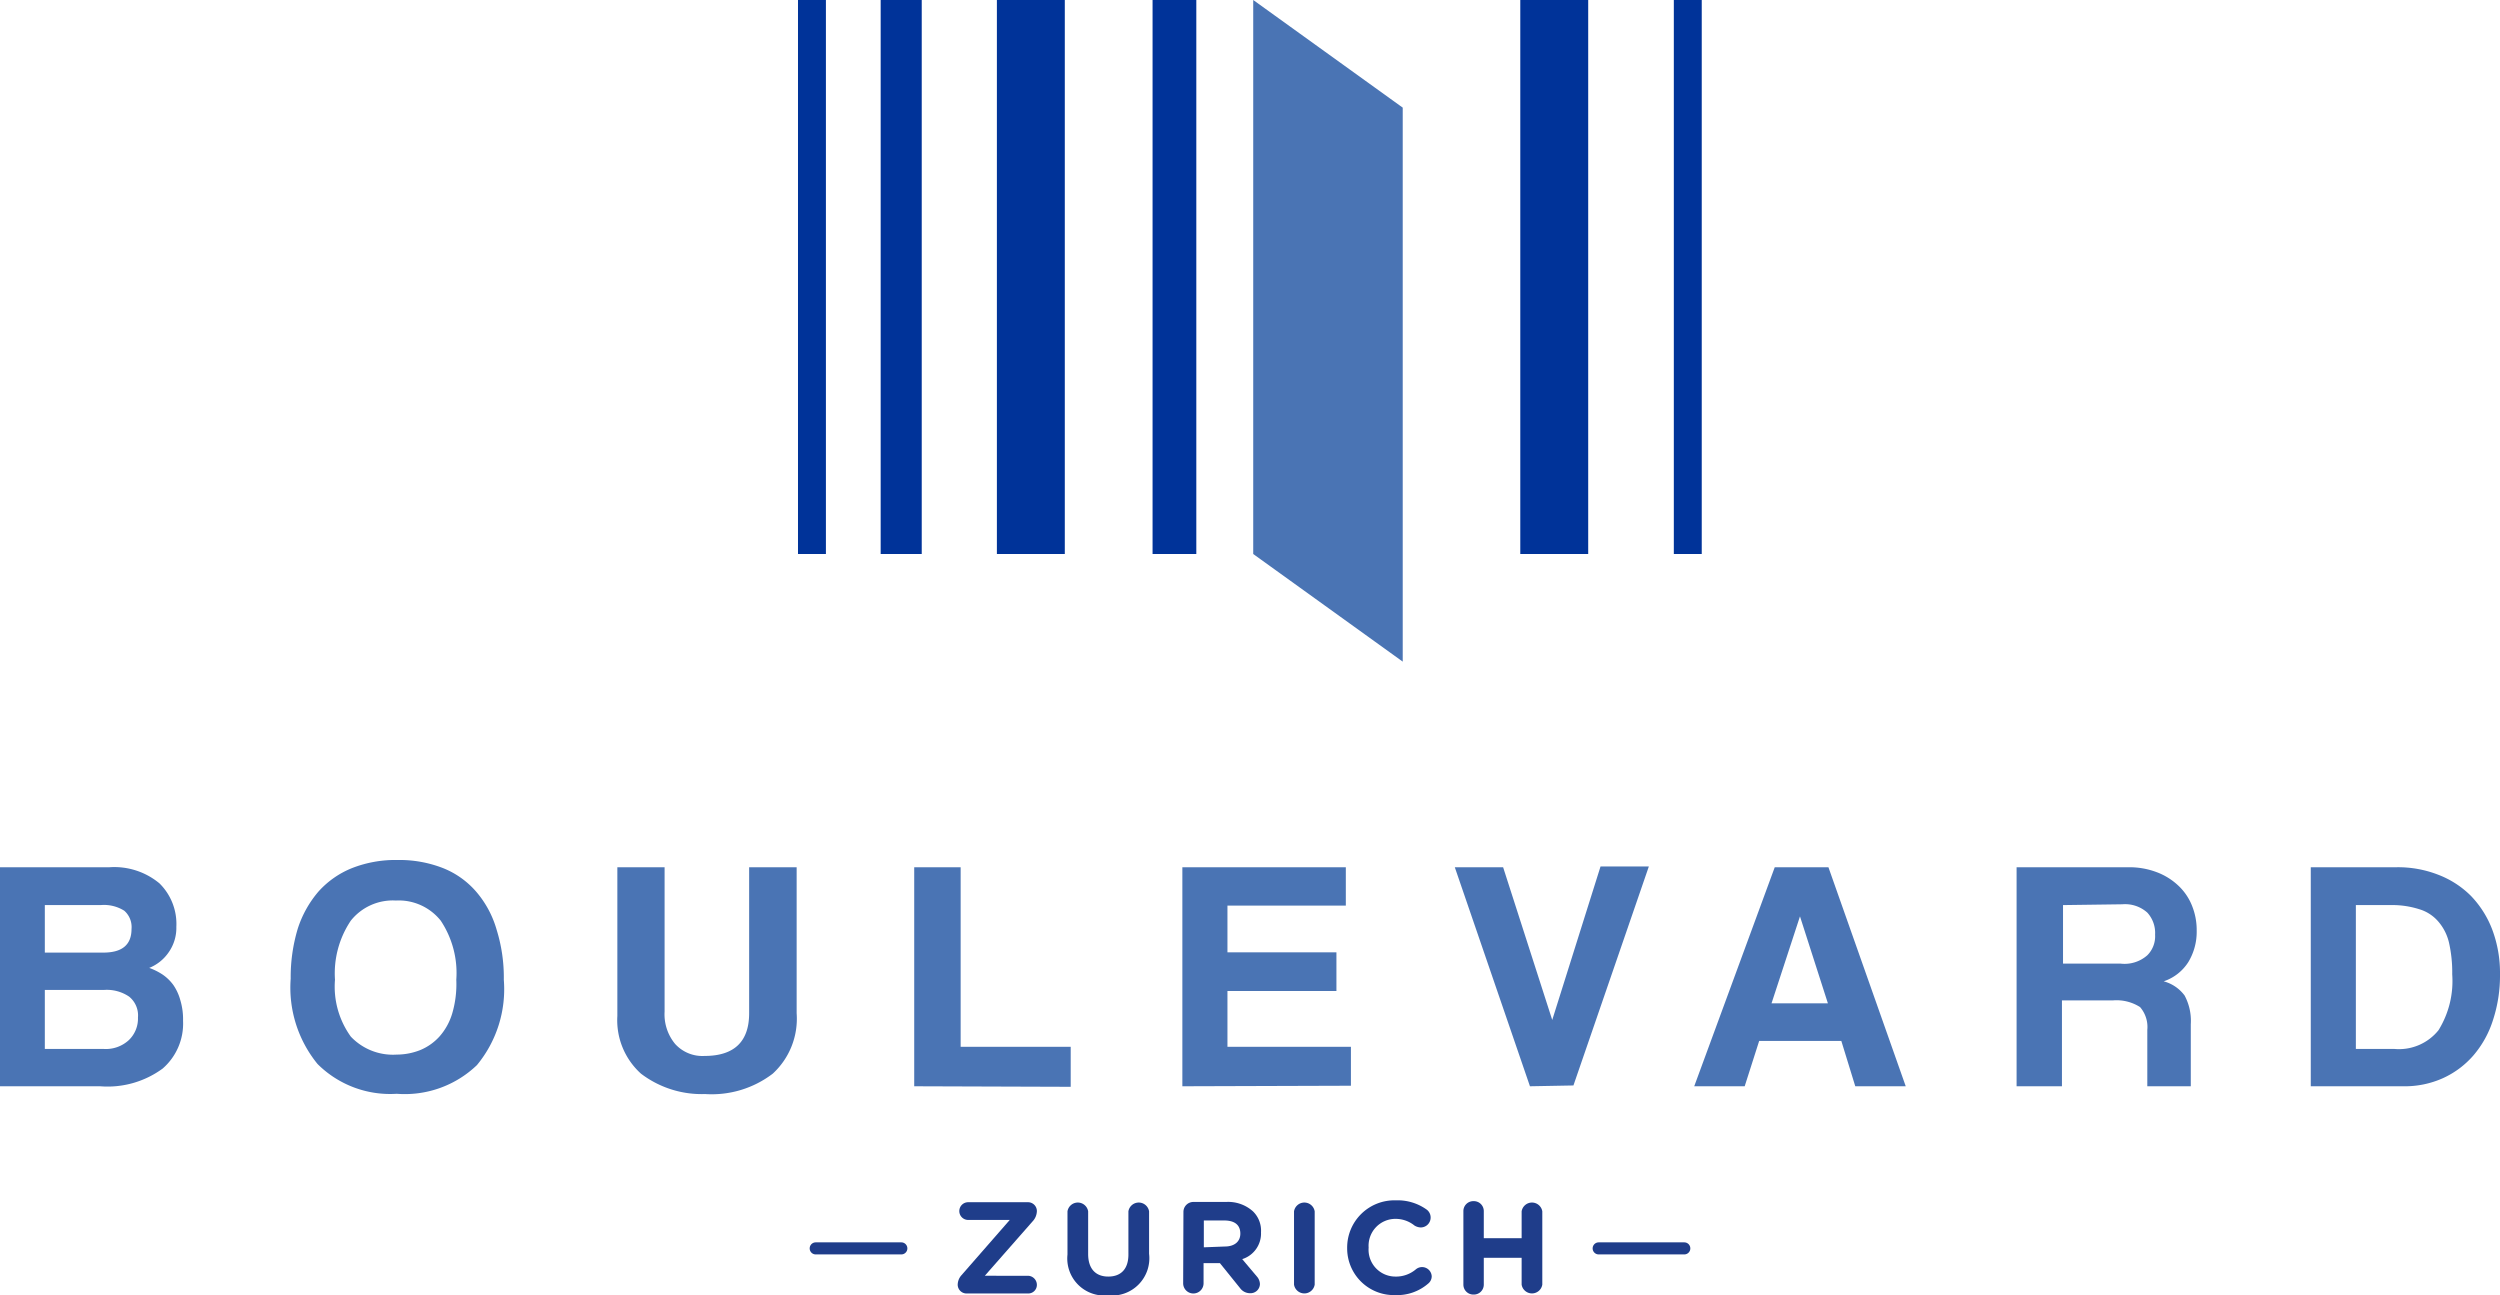
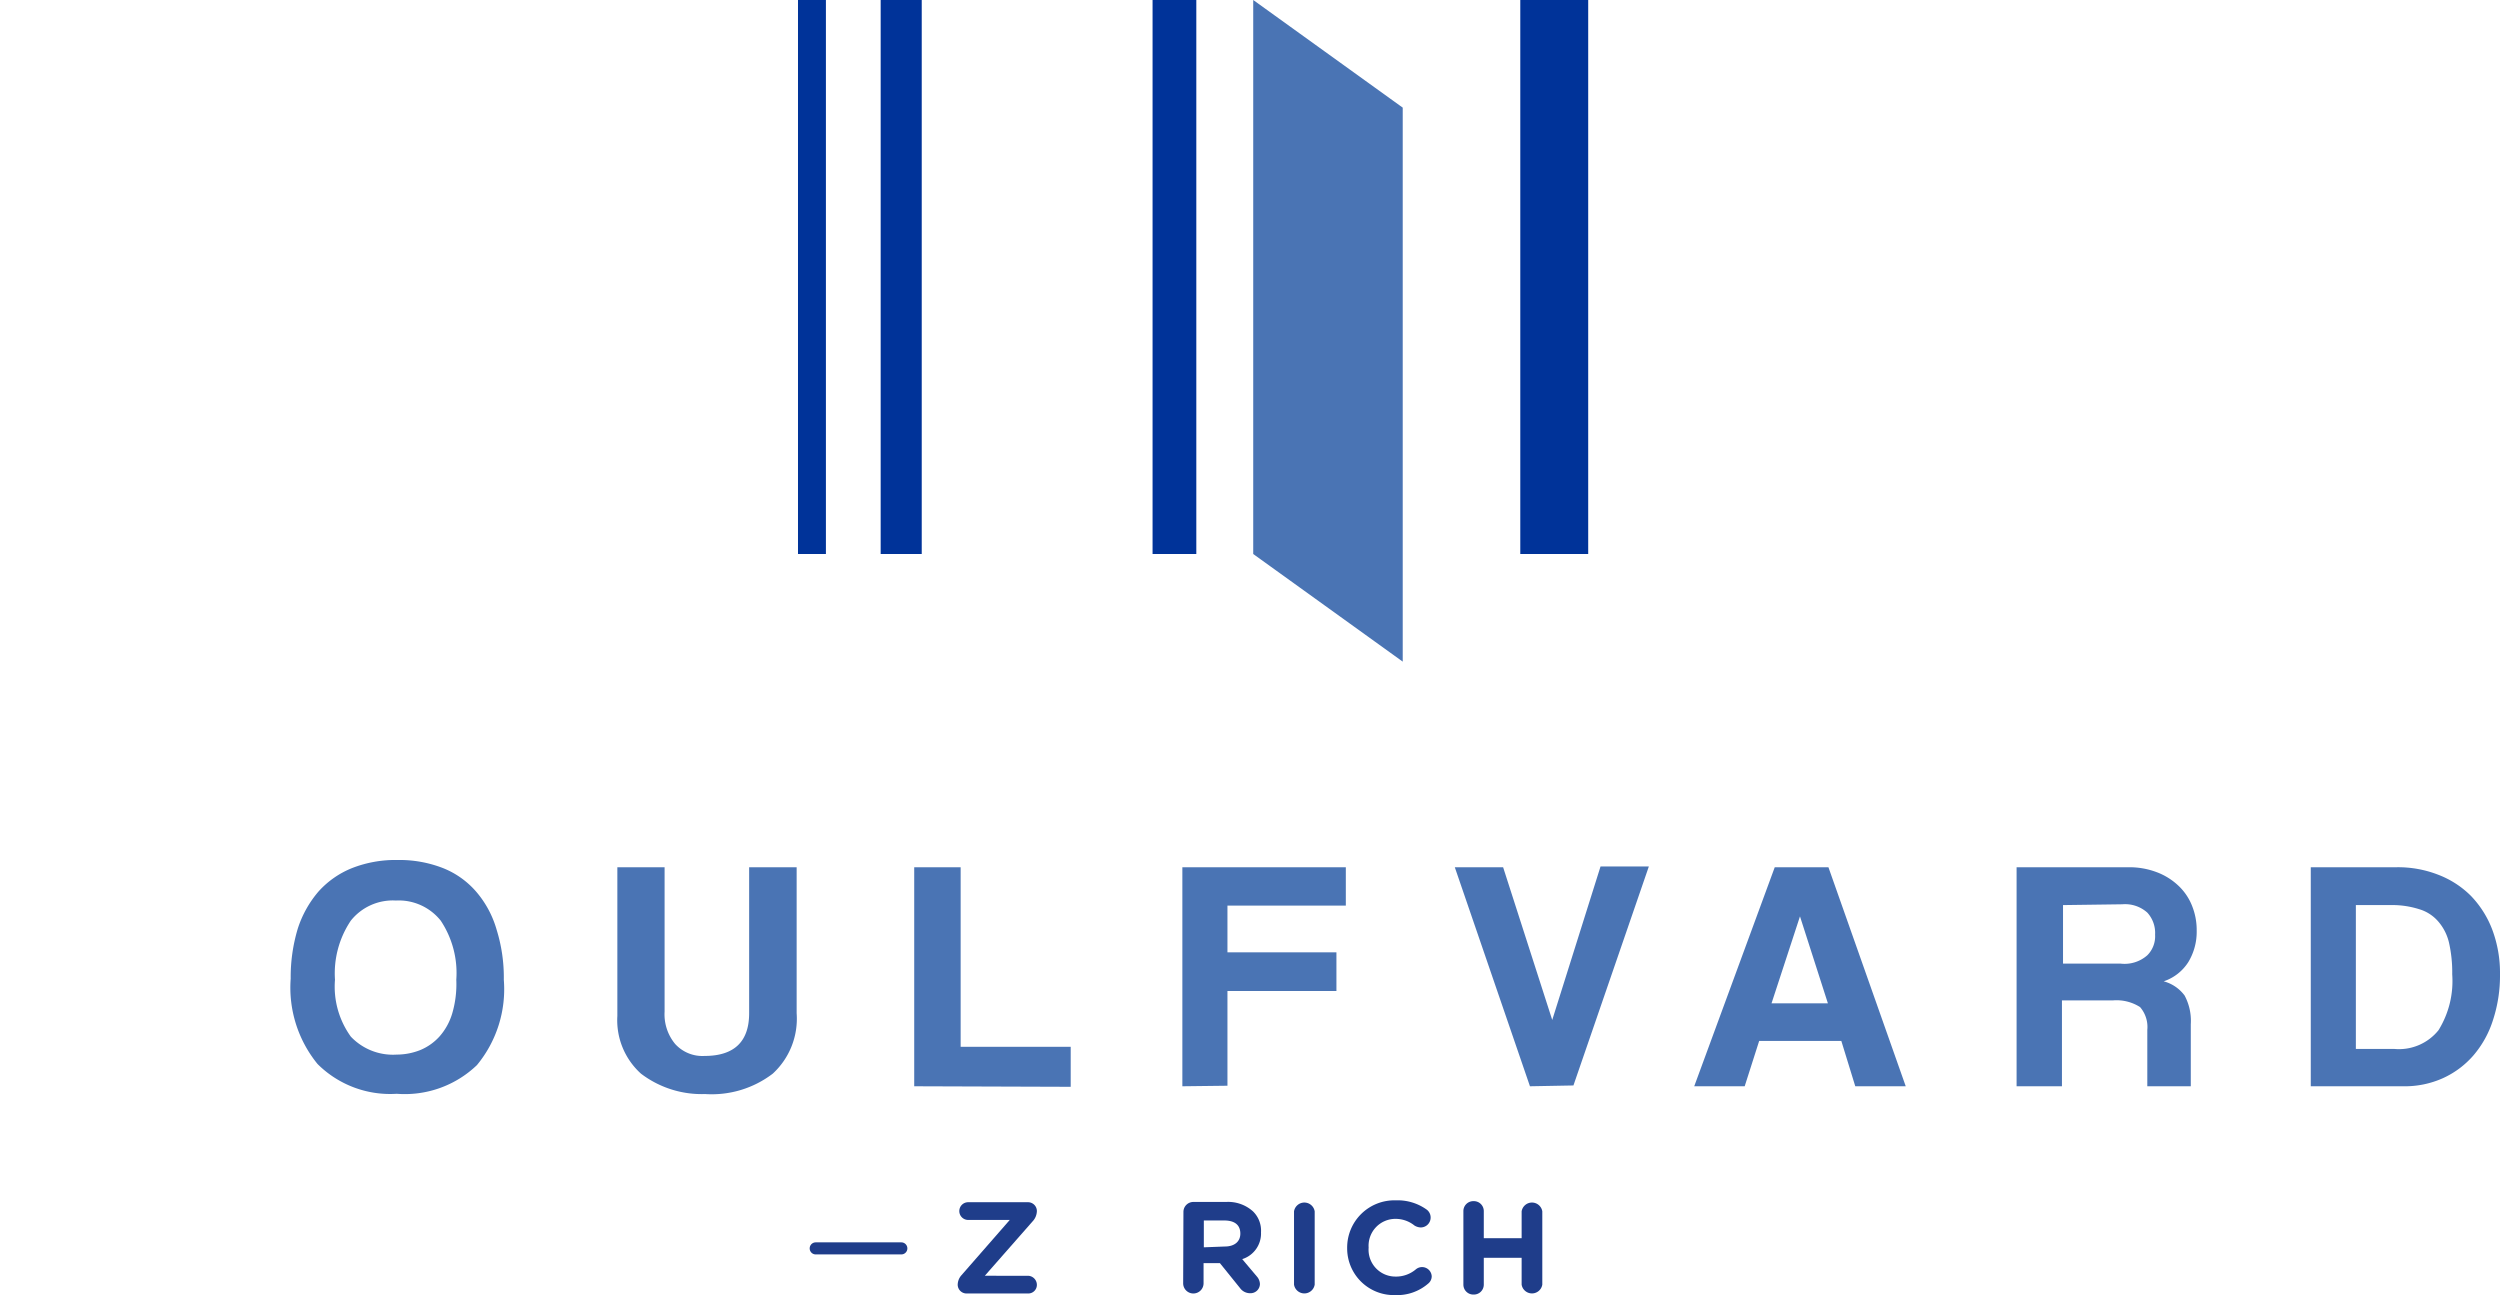
<svg xmlns="http://www.w3.org/2000/svg" id="Capa_1" data-name="Capa 1" viewBox="0 0 93.14 48.26">
  <defs>
    <style>.cls-1{fill:#1f3d8a;}.cls-2{fill:#4a74b4;}.cls-3{fill:#039;}.cls-4{fill:none;stroke:#1f3d8a;stroke-linecap:round;stroke-linejoin:round;stroke-width:0.45px;}</style>
  </defs>
  <title>Mesa de trabajo 1</title>
  <path class="cls-1" d="M35.68,47.87h0a.54.54,0,0,1,.14-.36l1.8-2.06H36.07a.33.33,0,0,1,0-.66H38.3a.33.33,0,0,1,.33.33v0a.58.58,0,0,1-.13.35l-1.81,2.06H38.3a.34.34,0,0,1,.33.34.32.32,0,0,1-.33.32H36A.33.33,0,0,1,35.68,47.87Z" />
-   <path class="cls-1" d="M39.77,46.74V45.13a.39.39,0,0,1,.77,0v1.59c0,.55.28.84.75.84s.75-.28.75-.82V45.13a.39.39,0,0,1,.77,0v1.58a1.39,1.39,0,0,1-1.53,1.55A1.38,1.38,0,0,1,39.77,46.74Z" />
  <path class="cls-1" d="M44.09,45.15a.37.37,0,0,1,.38-.37h1.21a1.38,1.38,0,0,1,1,.35,1,1,0,0,1,.3.78h0a1,1,0,0,1-.7,1l.54.64a.45.45,0,0,1,.12.29.35.35,0,0,1-.36.34.46.46,0,0,1-.38-.19l-.75-.93h-.61v.75a.38.38,0,0,1-.76,0Zm1.54,1.29c.37,0,.58-.19.58-.48h0c0-.33-.22-.49-.6-.49h-.76v1Z" />
  <path class="cls-1" d="M48.21,45.13a.39.39,0,0,1,.77,0v2.73a.39.39,0,0,1-.77,0Z" />
  <path class="cls-1" d="M50.19,46.5h0A1.76,1.76,0,0,1,52,44.72a1.86,1.86,0,0,1,1.16.35.37.37,0,0,1-.23.66.48.48,0,0,1-.23-.07,1.12,1.12,0,0,0-.71-.25,1,1,0,0,0-1,1.07h0a1,1,0,0,0,1,1.08,1.14,1.14,0,0,0,.76-.27.36.36,0,0,1,.59.26.35.35,0,0,1-.13.27,1.77,1.77,0,0,1-1.24.43A1.74,1.74,0,0,1,50.19,46.5Z" />
  <path class="cls-1" d="M54.52,45.13a.37.37,0,0,1,.38-.38.37.37,0,0,1,.38.38v1h1.41v-1a.39.39,0,0,1,.77,0v2.73a.39.39,0,0,1-.77,0v-1H55.28v1a.37.37,0,0,1-.38.37.37.37,0,0,1-.38-.37Z" />
-   <path class="cls-2" d="M0,40.47V32.31H4.08a2.63,2.63,0,0,1,1.86.6,2.12,2.12,0,0,1,.63,1.62,1.58,1.58,0,0,1-.28.94,1.6,1.6,0,0,1-.73.59,2.34,2.34,0,0,1,.5.25,1.64,1.64,0,0,1,.4.39,1.87,1.87,0,0,1,.26.57,2.46,2.46,0,0,1,.1.76,2.22,2.22,0,0,1-.76,1.78,3.47,3.47,0,0,1-2.33.66Zm1.67-6.75v1.77H3.85c.7,0,1.05-.29,1.05-.88a.81.81,0,0,0-.27-.68,1.42,1.42,0,0,0-.88-.21Zm2.2,5.36a1.26,1.26,0,0,0,.93-.33,1.11,1.11,0,0,0,.34-.84.9.9,0,0,0-.33-.78,1.48,1.48,0,0,0-.92-.25H1.67v2.2Z" />
  <path class="cls-2" d="M14.78,40.75a3.83,3.83,0,0,1-2.95-1.11,4.5,4.5,0,0,1-1-3.18,6.26,6.26,0,0,1,.26-1.85,4,4,0,0,1,.78-1.4,3.36,3.36,0,0,1,1.25-.87,4.43,4.43,0,0,1,1.69-.3,4.47,4.47,0,0,1,1.69.3,3.19,3.19,0,0,1,1.24.88,3.75,3.75,0,0,1,.76,1.41,6,6,0,0,1,.27,1.87,4.44,4.44,0,0,1-1,3.18A3.88,3.88,0,0,1,14.78,40.75Zm0-1.46a2.38,2.38,0,0,0,.88-.17,2,2,0,0,0,.71-.5,2.28,2.28,0,0,0,.48-.87A3.88,3.88,0,0,0,17,36.5a3.52,3.52,0,0,0-.58-2.2,2,2,0,0,0-1.67-.75,2,2,0,0,0-1.68.75,3.52,3.52,0,0,0-.59,2.2,3.18,3.18,0,0,0,.59,2.12A2.16,2.16,0,0,0,14.78,39.29Z" />
  <path class="cls-2" d="M27.91,32.31h1.77v5.44A2.78,2.78,0,0,1,28.79,40a3.74,3.74,0,0,1-2.52.76A3.74,3.74,0,0,1,23.88,40,2.68,2.68,0,0,1,23,37.85V32.31h1.76v5.38a1.73,1.73,0,0,0,.39,1.2,1.37,1.37,0,0,0,1.1.45c1.1,0,1.66-.53,1.66-1.59Z" />
  <path class="cls-2" d="M34.06,40.47V32.31h1.73V39h4.1v1.49Z" />
-   <path class="cls-2" d="M44.05,40.47V32.31h6.09v1.43H45.73v1.74h4.06v1.44H45.73V39h4.6v1.45Z" />
+   <path class="cls-2" d="M44.05,40.47V32.31h6.09v1.43H45.73v1.74h4.06v1.44H45.73V39v1.45Z" />
  <path class="cls-2" d="M57,40.47l-2.8-8.16H56L57.83,38l1.8-5.72h1.8l-2.81,8.16Z" />
  <path class="cls-2" d="M69.12,40.47l-.52-1.69H65.54L65,40.47H63.12l3-8.16h2L71,40.47Zm-2.06-6.33h0L66,37.38H68.1Z" />
  <path class="cls-2" d="M80,40.47v-2.1a1.13,1.13,0,0,0-.27-.85,1.63,1.63,0,0,0-1-.25H76.82v3.2H75.13V32.31h4.21a2.87,2.87,0,0,1,1,.18,2.39,2.39,0,0,1,.8.49,2.07,2.07,0,0,1,.52.75,2.42,2.42,0,0,1,.18.94,2.18,2.18,0,0,1-.31,1.17,1.74,1.74,0,0,1-.92.72,1.43,1.43,0,0,1,.78.53,2,2,0,0,1,.23,1.07v2.31Zm-3.14-6.75V35.9H79a1.28,1.28,0,0,0,1-.31,1,1,0,0,0,.29-.77A1.12,1.12,0,0,0,80,34a1.24,1.24,0,0,0-.93-.31Z" />
  <path class="cls-2" d="M86.09,40.47V32.31h3.2a4.11,4.11,0,0,1,1.55.28,3.47,3.47,0,0,1,1.22.79,3.71,3.71,0,0,1,.79,1.25,4.6,4.6,0,0,1,.29,1.67,5.32,5.32,0,0,1-.26,1.7,3.76,3.76,0,0,1-.73,1.32,3.31,3.31,0,0,1-1.14.85,3.45,3.45,0,0,1-1.45.3Zm3.12-1.39a1.89,1.89,0,0,0,1.64-.7,3.48,3.48,0,0,0,.51-2.08,5,5,0,0,0-.12-1.18,1.84,1.84,0,0,0-.41-.8,1.5,1.5,0,0,0-.71-.45,3.3,3.3,0,0,0-1.06-.15H87.77v5.36Z" />
  <rect class="cls-3" x="29.73" width="1.04" height="20.64" />
-   <rect class="cls-3" x="62.36" width="1.04" height="20.64" />
  <rect class="cls-3" x="32.81" width="1.53" height="20.64" />
-   <rect class="cls-3" x="37.14" width="2.53" height="20.64" />
  <polygon class="cls-2" points="52.26 24.65 46.69 20.64 46.69 0 52.26 4.01 52.26 24.65" />
  <rect class="cls-3" x="56.64" width="2.53" height="20.64" />
  <rect class="cls-3" x="42.94" width="1.63" height="20.64" />
-   <line class="cls-4" x1="59.56" y1="46.51" x2="62.75" y2="46.51" />
  <line class="cls-4" x1="30.39" y1="46.51" x2="33.58" y2="46.51" />
</svg>